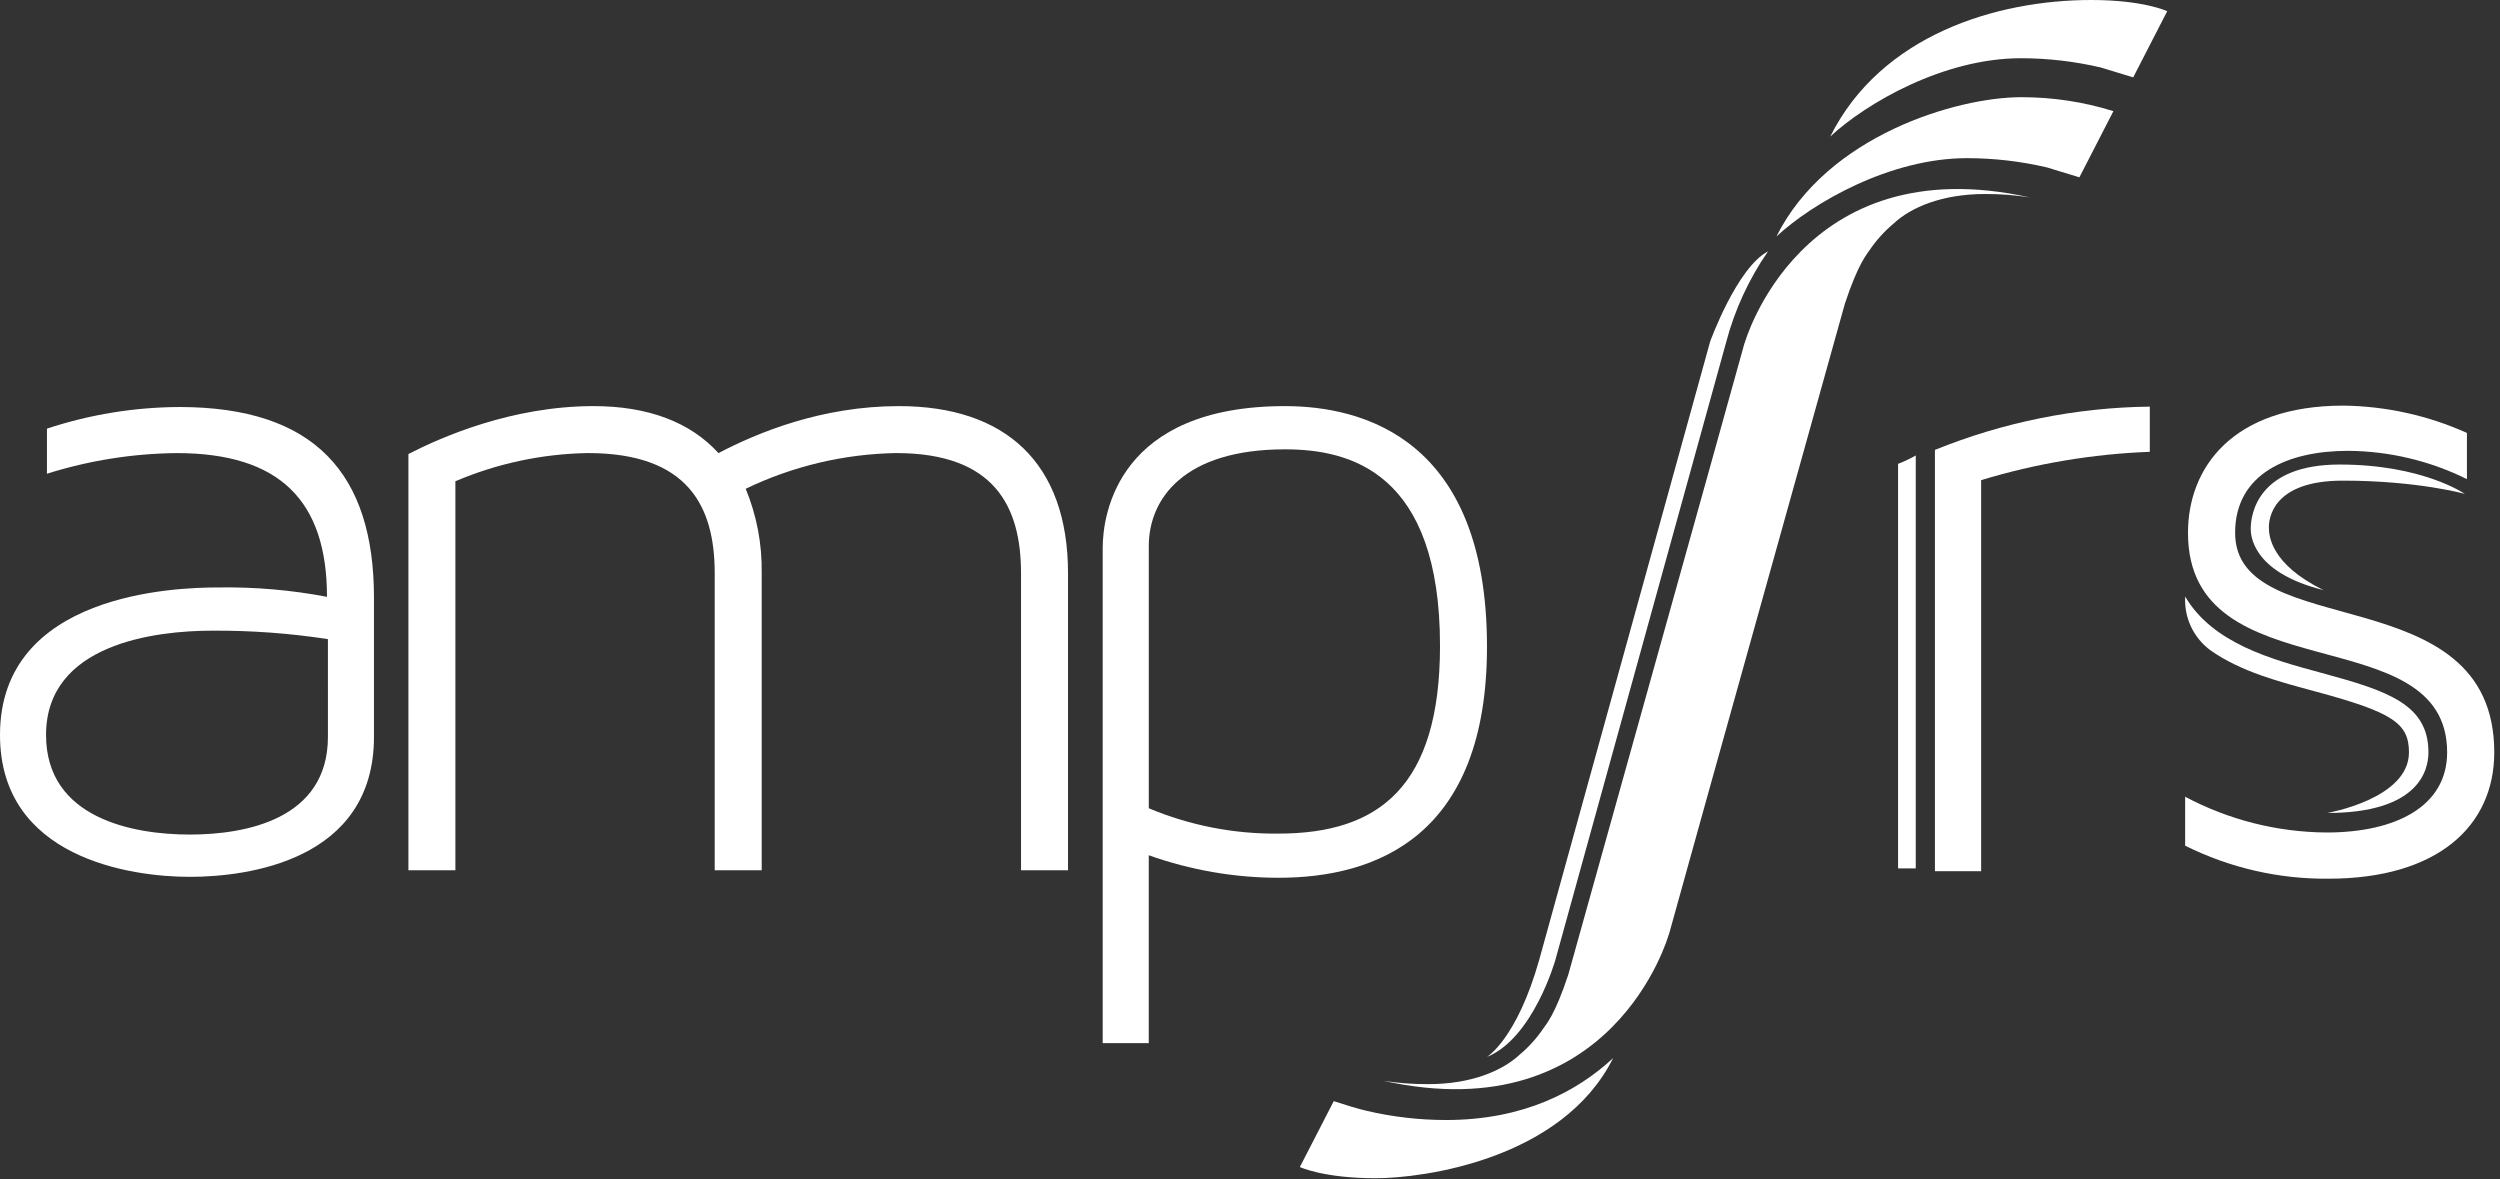
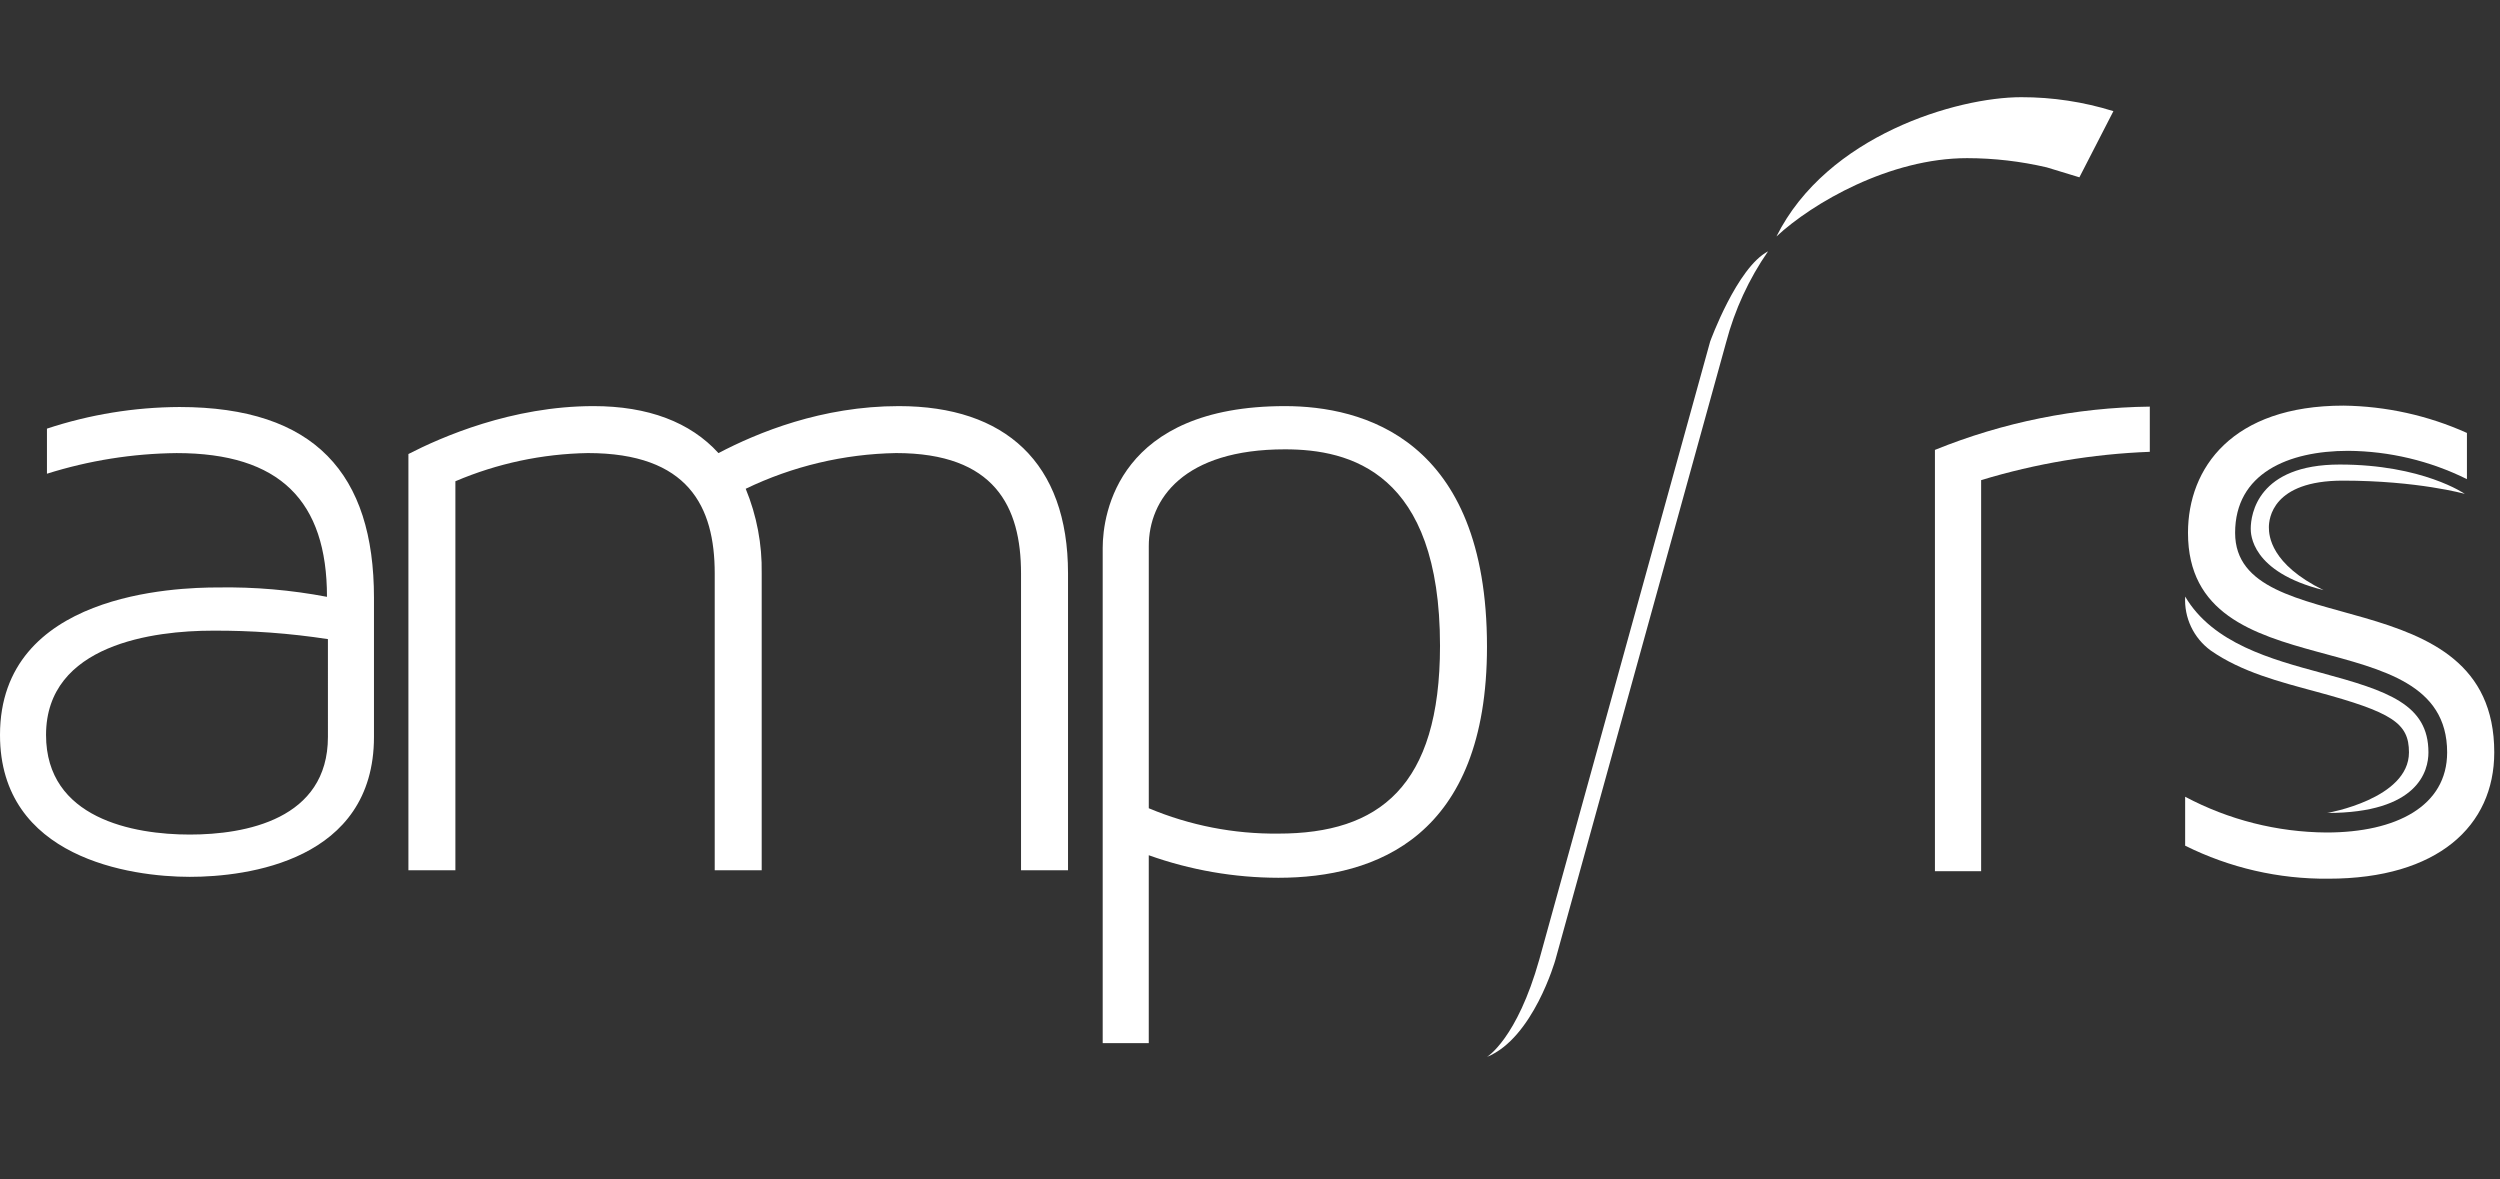
<svg xmlns="http://www.w3.org/2000/svg" width="424" height="200" viewBox="0 0 424 200" fill="none">
  <rect x="0" y="0" width="424" height="200" fill="#333333" stroke="none" />
  <path d="M63.426 101.386V124.969C63.426 146.002 41.909 148.713 32.189 148.713C22.149 148.713 0 145.524 0 124.651C0 100.588 29.8 99.632 36.971 99.632C43.17 99.53 49.364 100.063 55.455 101.223C55.455 84.97 47.488 76.844 29.955 76.844C22.492 76.92 15.081 78.1 7.963 80.344V72.696C15.212 70.299 22.795 69.062 30.43 69.029C53.385 69.034 63.426 80.349 63.426 101.386ZM55.615 108.395C49.13 107.4 42.576 106.921 36.015 106.962C26.295 106.962 7.809 109.191 7.809 124.651C7.809 138.833 22.63 141.542 32.19 141.542C41.59 141.542 55.616 138.993 55.616 124.969L55.615 108.395Z" fill="white" />
  <path d="M181.136 97.24V147.597H173.166V97.24C173.166 85.926 168.705 76.84 151.972 76.84C143.135 76.995 134.435 79.06 126.472 82.895C128.346 87.44 129.268 92.321 129.183 97.236V147.593H121.216V97.24C121.216 85.926 116.756 76.84 99.703 76.84C91.975 76.967 84.345 78.59 77.234 81.62V147.593H69.267V77.002C74.844 74.135 86.795 68.876 100.658 68.876C109.904 68.876 117.074 71.586 121.852 76.844C128.543 73.344 139.382 68.876 152.452 68.876C170.457 68.879 181.136 78.437 181.136 97.24Z" fill="white" />
  <path d="M252.193 109.671C252.193 141.86 233.393 148.871 216.815 148.871C209.322 148.86 201.886 147.567 194.83 145.048V176.917H187.017V92.938C187.017 87.038 189.728 68.876 217.933 68.876C230.999 68.879 252.193 74.294 252.193 109.671ZM244.226 109.512C244.226 80.031 228.926 76.207 217.933 76.207C200.722 76.207 194.833 84.652 194.833 92.62V137.079C201.79 139.999 209.273 141.463 216.818 141.379C233.867 141.379 244.226 133.414 244.226 109.512Z" fill="white" />
-   <path d="M295.89 58.201L295.861 58.22C295.737 58.667 293.133 68.027 289.556 80.876C281.15 110.996 270.57 148.911 265.993 165.261C263.702 172.261 262.127 173.83 261.799 174.356C260.654 176.052 259.276 177.579 257.706 178.892C254.779 181.624 249.489 183.869 242.271 183.869C239.714 183.887 237.16 183.699 234.634 183.306C273.627 191.919 282.994 158.576 282.994 158.576L283.028 158.556C283.147 158.12 285.722 148.868 289.266 136.131C297.69 105.963 308.318 67.893 312.893 51.501C315.193 44.518 316.766 42.947 317.081 42.423C318.232 40.726 319.615 39.198 321.19 37.885C324.109 35.156 329.4 32.905 336.616 32.905C339.177 32.887 341.735 33.081 344.264 33.484C305.264 24.856 295.89 58.201 295.89 58.201Z" fill="white" />
-   <path d="M231.771 188.393C230.322 188.062 228.296 187.437 226.201 186.757L223.923 191.191L220.453 197.927C220.506 197.948 224.483 199.827 233.302 199.827H233.311C241.44 199.827 265.005 196.627 273.585 179.454C267.443 185.144 258.38 189.954 245.257 189.954C240.717 189.953 236.192 189.429 231.771 188.393V188.393Z" fill="white" />
  <path d="M347.127 28.385C348.189 28.708 350.355 29.371 352.665 30.072L358.435 18.85C353.372 17.273 348.099 16.475 342.796 16.484C331.924 16.484 309.864 22.936 301.286 40.104C307.425 34.409 320.507 26.822 333.627 26.822C338.172 26.828 342.701 27.353 347.127 28.385Z" fill="white" />
-   <path d="M356.252 11.434C357.315 11.758 359.482 12.421 361.791 13.122L367.561 1.9C367.561 1.9 363.579 0 354.701 0C338.514 0 318.99 5.989 310.411 23.156C316.551 17.462 329.633 9.875 342.753 9.875C347.297 9.88 351.826 10.403 356.252 11.434V11.434Z" fill="white" />
  <path d="M290.043 57.921L261.076 162.696C257.276 176.22 252.187 179.254 252.187 179.254C260.041 176.063 263.787 162.82 263.787 162.82L292.755 58.045C294.209 52.53 296.614 47.311 299.863 42.623C294.583 45.388 290.043 57.921 290.043 57.921Z" fill="white" />
-   <path d="M324.912 77.246C323.95 77.797 322.947 78.273 321.912 78.669V147.279H324.912V77.246Z" fill="white" />
  <path d="M336 81.431V147.752H328.164V76.303C339.747 71.603 352.107 69.113 364.606 68.962V76.628C354.904 76.995 345.29 78.61 336 81.431V81.431Z" fill="white" />
  <path d="M423.026 127.605C423.026 140.074 413.435 149.027 394.901 149.027C386.472 149.106 378.145 147.187 370.601 143.427V135.127C377.986 139.054 386.212 141.134 394.576 141.192C406.404 141.192 415.035 136.718 415.035 127.605C415.035 104.44 371.083 117.705 371.083 90.37C371.083 79.349 378.595 68.794 397.451 68.794C404.675 68.885 411.803 70.462 418.391 73.426V81.261C412.13 78.157 405.246 76.515 398.258 76.461C388.03 76.461 379.076 80.313 379.076 90.372C379.078 109.229 423.026 97.567 423.026 127.605Z" fill="white" />
  <path d="M374.922 110.314C380.179 113.991 386.646 115.635 392.845 117.314C405.773 120.814 408.56 122.643 408.56 127.606C408.56 135.506 394.697 137.881 394.697 137.881C410.172 137.881 411.863 130.695 411.863 127.606C411.863 119.45 404.969 117.169 393.705 114.118C385.253 111.829 375.28 109.128 370.605 101.179C370.505 102.941 370.848 104.7 371.602 106.295C372.356 107.891 373.497 109.272 374.922 110.314V110.314Z" fill="white" />
  <path d="M394.061 100.079C381.722 97.006 381.726 90.496 381.726 89.668C381.726 87.223 382.909 78.785 396.815 78.785C410.899 78.785 418.033 83.763 418.033 83.763C418.033 83.763 410.041 81.515 397.342 81.515C385.357 81.515 384.802 88.015 384.802 89.431C384.802 90.847 385.099 95.679 394.061 100.079Z" fill="white" />
</svg>